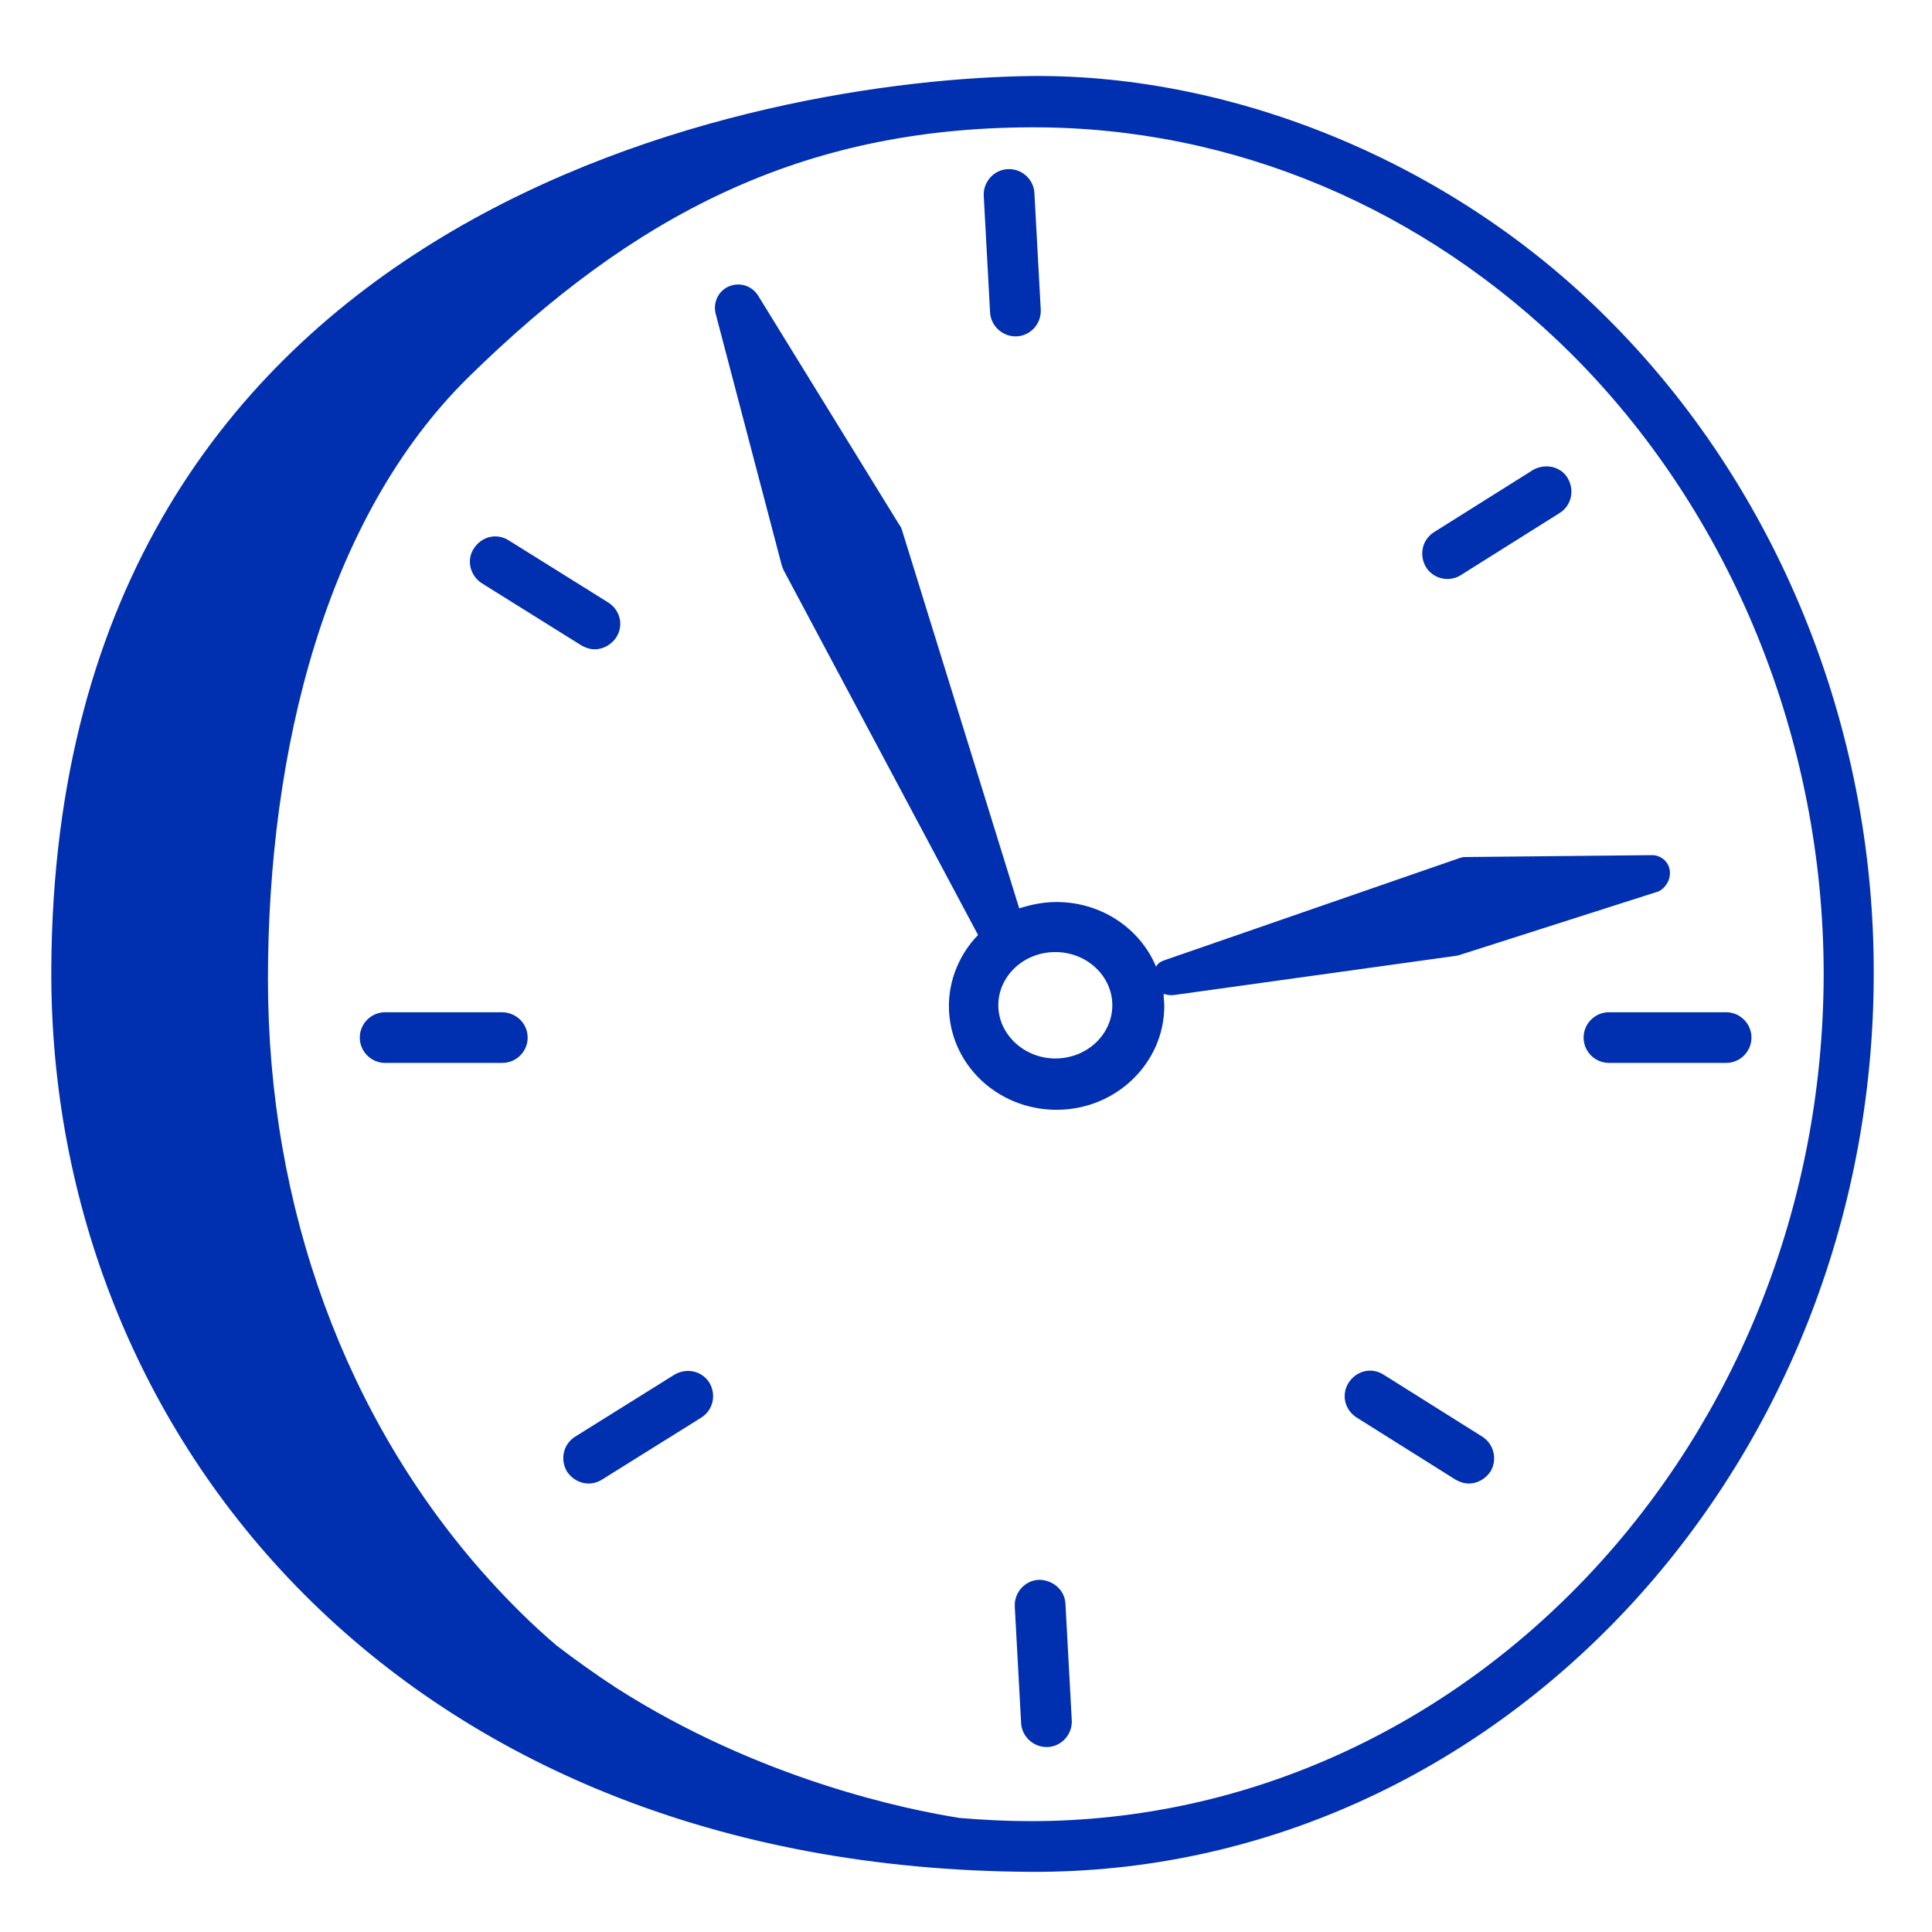
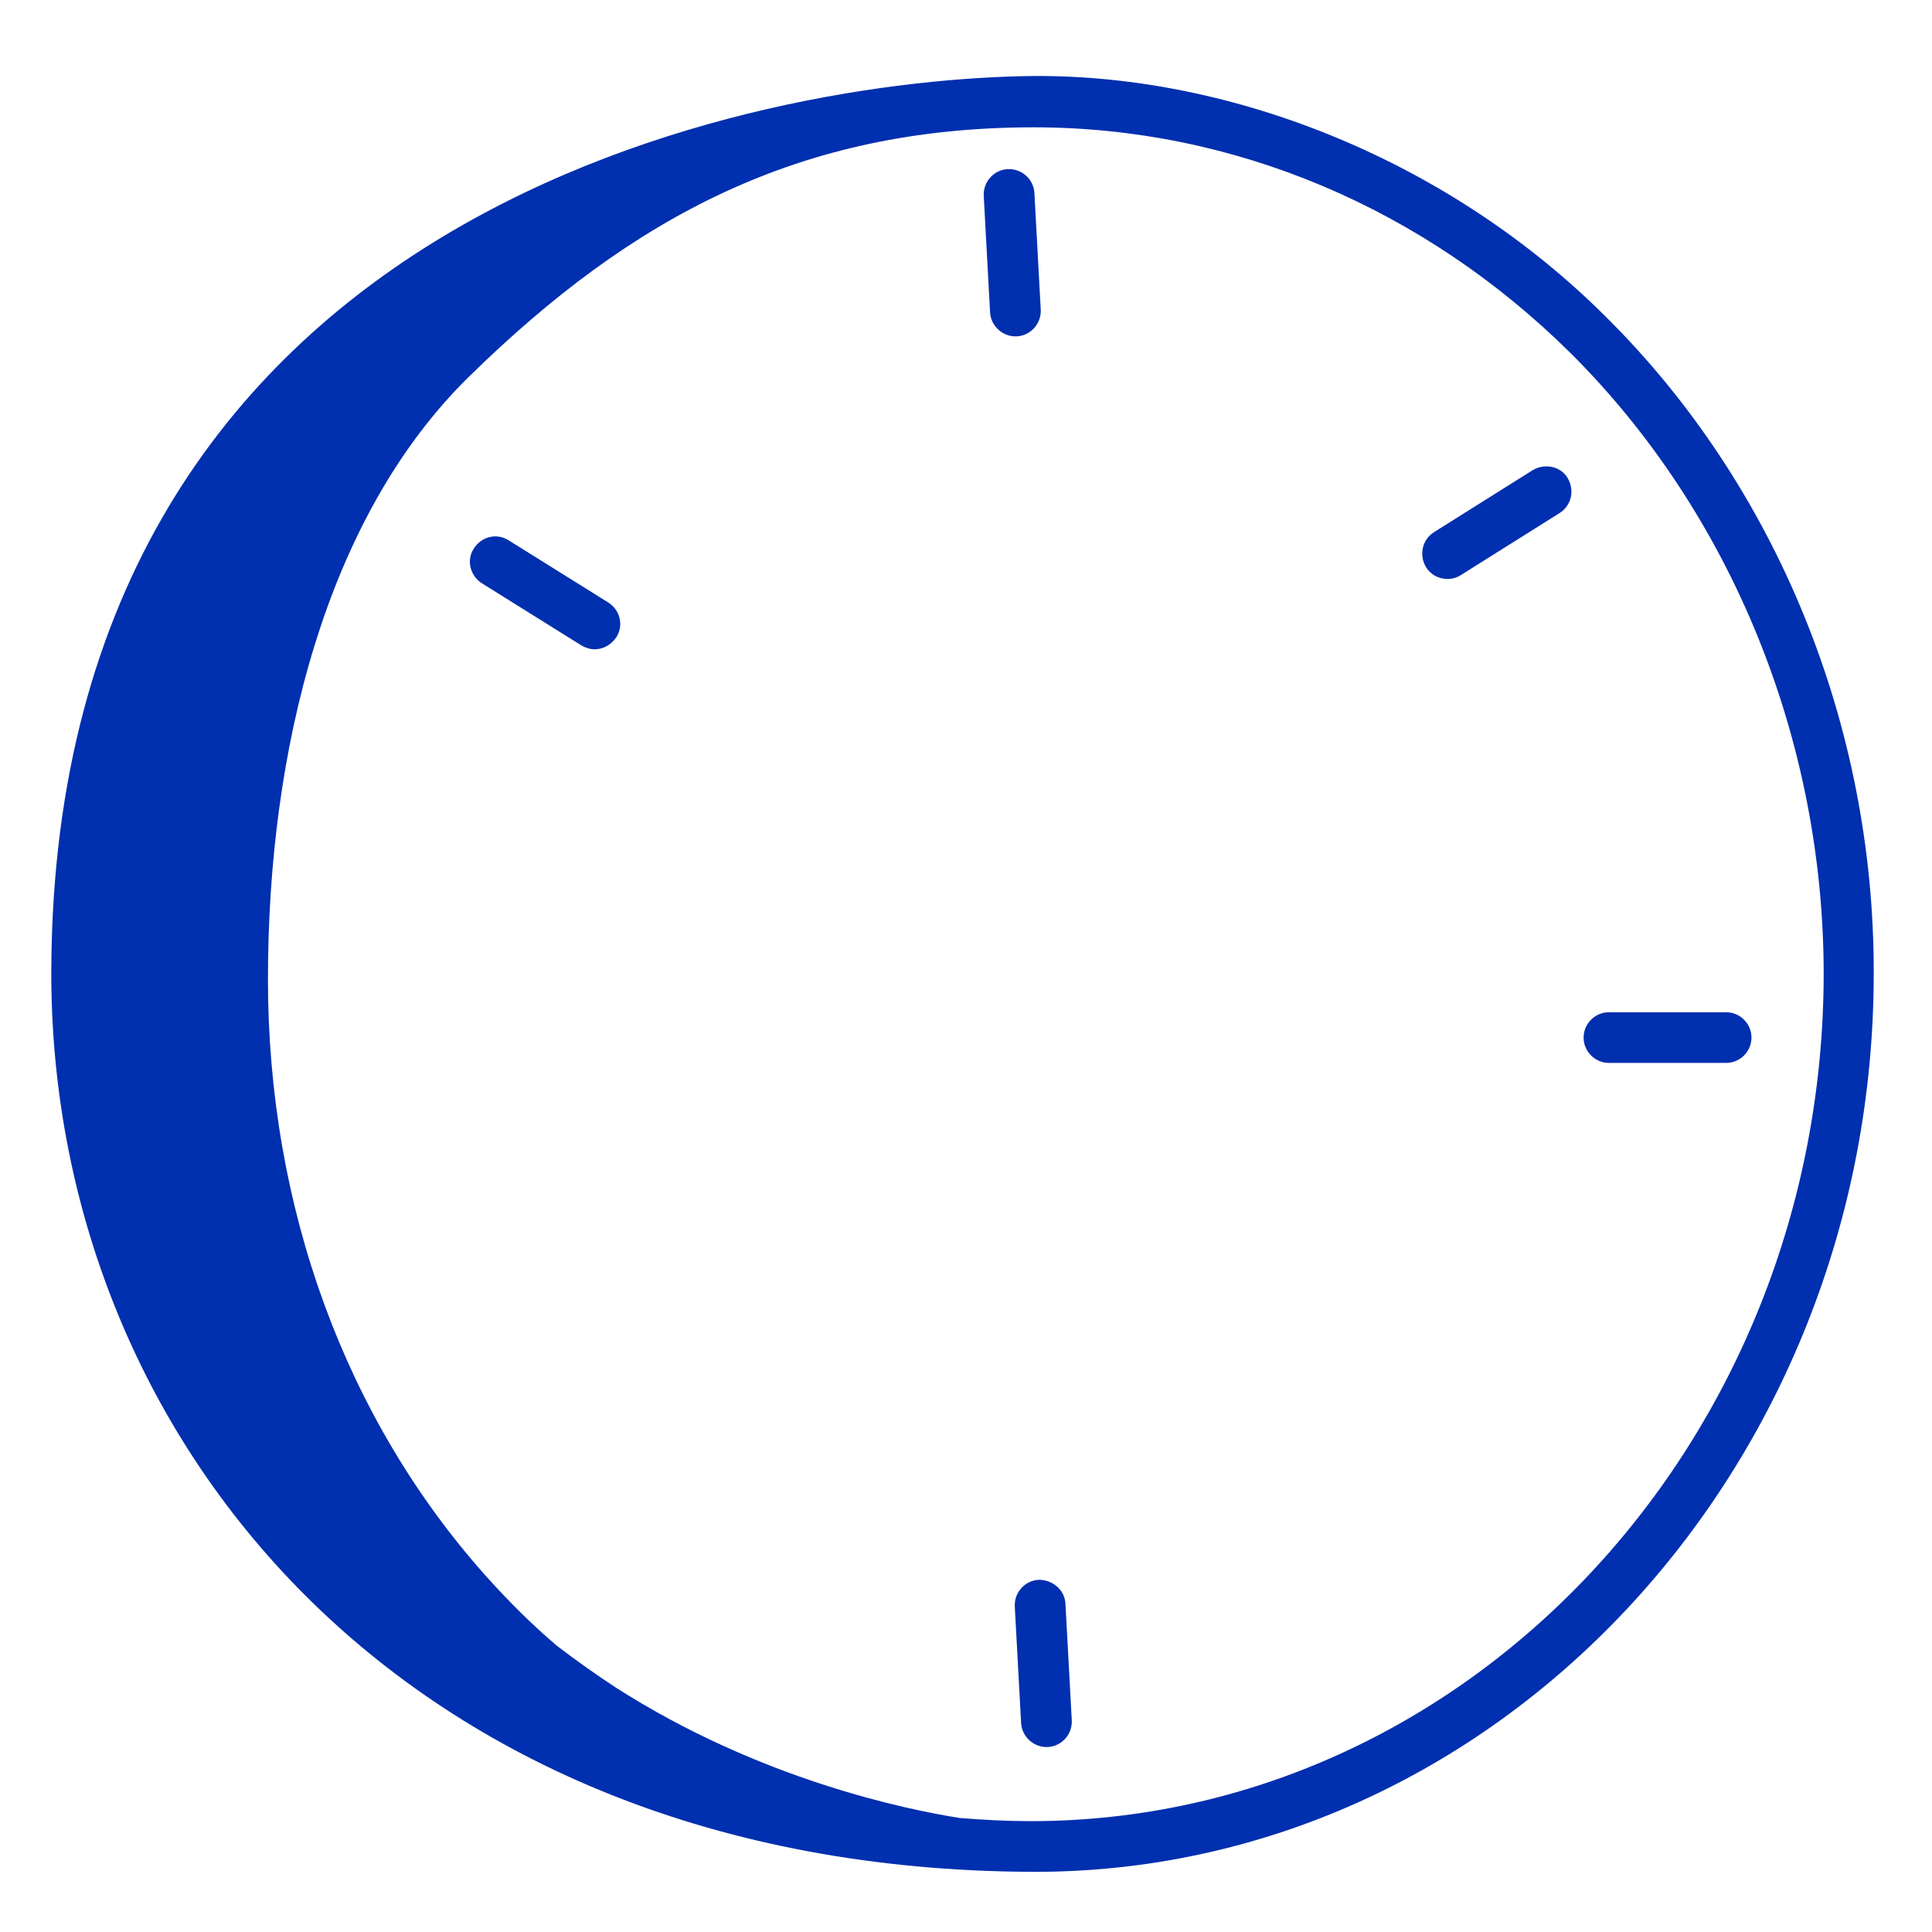
<svg xmlns="http://www.w3.org/2000/svg" version="1.1" id="Layer_1" x="0px" y="0px" viewBox="0 0 305 305" style="enable-background:new 0 0 305 305;" xml:space="preserve">
  <style type="text/css">
	.st0{fill:#002FAF;}
</style>
  <path class="st0" d="M253.6,50.1C229,25.5,194.8,11.8,163.2,12C120.7,12.4,8.7,32.2,8.1,152.9C7.7,226.7,63.4,295,162.7,295.5  c73.4,0.4,133.1-63.6,133.1-141.8C295.9,114.6,280.5,76.8,253.6,50.1L253.6,50.1z M162.7,287.5c-3.8,0-7.5-0.2-11.2-0.5  c-8.2-1.3-31.5-6-54.3-20.6c-3.2-2.1-6.3-4.3-9.3-6.6c-3.9-3.3-7.6-7-11.1-10.9c-22.2-24.8-34.5-58.2-34.5-94.3S51.4,81.7,74,59.5  c26-25.5,52.4-39.3,88.8-39.4c0.1,0,0.3,0,0.4,0c31.5,0,61.6,12.7,84.8,35.7c25.3,25.2,39.9,61,39.9,98  C287.8,227.5,231.7,287.5,162.7,287.5L162.7,287.5z" />
-   <path class="st0" d="M263.6,137.4c-0.2-1.4-1.4-2.4-2.8-2.4h0l-29.6,0.3c-0.3,0-0.6,0.1-0.9,0.2l-46.5,16.1c-0.6,0.2-1,0.5-1.3,1  c-2.5-6-8.6-10.2-15.7-10.2c-2.1,0-4,0.4-5.9,1l-18.5-59.7c-0.1-0.3-0.2-0.6-0.4-0.8l-22.3-36.2c-1-1.6-2.9-2.2-4.6-1.5  c-1.7,0.7-2.6,2.6-2.1,4.4l10.4,39.6c0.1,0.3,0.2,0.6,0.3,0.8l30.7,57.6c-2.8,2.9-4.6,6.9-4.6,11.2c0,9.1,7.6,16.4,17,16.4  s17-7.4,17-16.4c0-0.6-0.1-1.2-0.1-1.9c0.4,0.1,0.7,0.2,1.1,0.2c0.1,0,0.3,0,0.4,0l44.6-6.2c0.2,0,0.3-0.1,0.5-0.1l31.6-10.1  C263,140.1,263.8,138.8,263.6,137.4L263.6,137.4z M166.6,167.1c-4.9,0-9-3.8-9-8.4s4-8.4,9-8.4s9,3.8,9,8.4S171.6,167.1,166.6,167.1  z" />
-   <path class="st0" d="M79.2,159.8H60.8c-2.2,0-4,1.8-4,4s1.8,4,4,4h18.5c2.2,0,4-1.8,4-4S81.5,159.8,79.2,159.8z" />
  <path class="st0" d="M76.1,92.1l15.7,9.8c0.7,0.4,1.4,0.6,2.1,0.6c1.3,0,2.6-0.7,3.4-1.9c1.2-1.9,0.6-4.3-1.3-5.5l-15.7-9.8  c-1.9-1.2-4.3-0.6-5.5,1.3C73.6,88.4,74.2,90.9,76.1,92.1z" />
  <path class="st0" d="M228.5,91.4c0.7,0,1.5-0.2,2.1-0.6l15.6-9.8c1.9-1.2,2.4-3.6,1.3-5.5s-3.6-2.4-5.5-1.3L226.4,84  c-1.9,1.2-2.4,3.6-1.3,5.5C225.9,90.8,227.2,91.4,228.5,91.4z" />
-   <path class="st0" d="M106.5,217l-15.7,9.8c-1.9,1.2-2.4,3.6-1.3,5.5c0.8,1.2,2.1,1.9,3.4,1.9c0.7,0,1.5-0.2,2.1-0.6l15.7-9.8  c1.9-1.2,2.4-3.6,1.3-5.5C110.8,216.4,108.4,215.9,106.5,217z" />
-   <path class="st0" d="M234,226.8l-15.6-9.8c-1.9-1.2-4.3-0.6-5.5,1.3c-1.2,1.9-0.6,4.3,1.3,5.5l15.6,9.8c0.7,0.4,1.4,0.6,2.1,0.6  c1.3,0,2.6-0.7,3.4-1.9C236.4,230.5,235.9,228,234,226.8z" />
  <path class="st0" d="M272.5,159.8H254c-2.2,0-4,1.8-4,4s1.8,4,4,4h18.5c2.2,0,4-1.8,4-4S274.7,159.8,272.5,159.8z" />
  <path class="st0" d="M164,249.4c-2.2,0.1-3.9,2-3.8,4.2l1,18.4c0.1,2.1,1.9,3.8,4,3.8c0.1,0,0.1,0,0.2,0c2.2-0.1,3.9-2,3.8-4.2  l-1-18.4C168.1,251,166.2,249.4,164,249.4L164,249.4z" />
  <path class="st0" d="M160.3,53.1c0.1,0,0.1,0,0.2,0c2.2-0.1,3.9-2,3.8-4.2l-1-18.4c-0.1-2.2-2-3.9-4.2-3.8c-2.2,0.1-3.9,2-3.8,4.2  l1,18.4C156.4,51.4,158.2,53.1,160.3,53.1z" />
</svg>